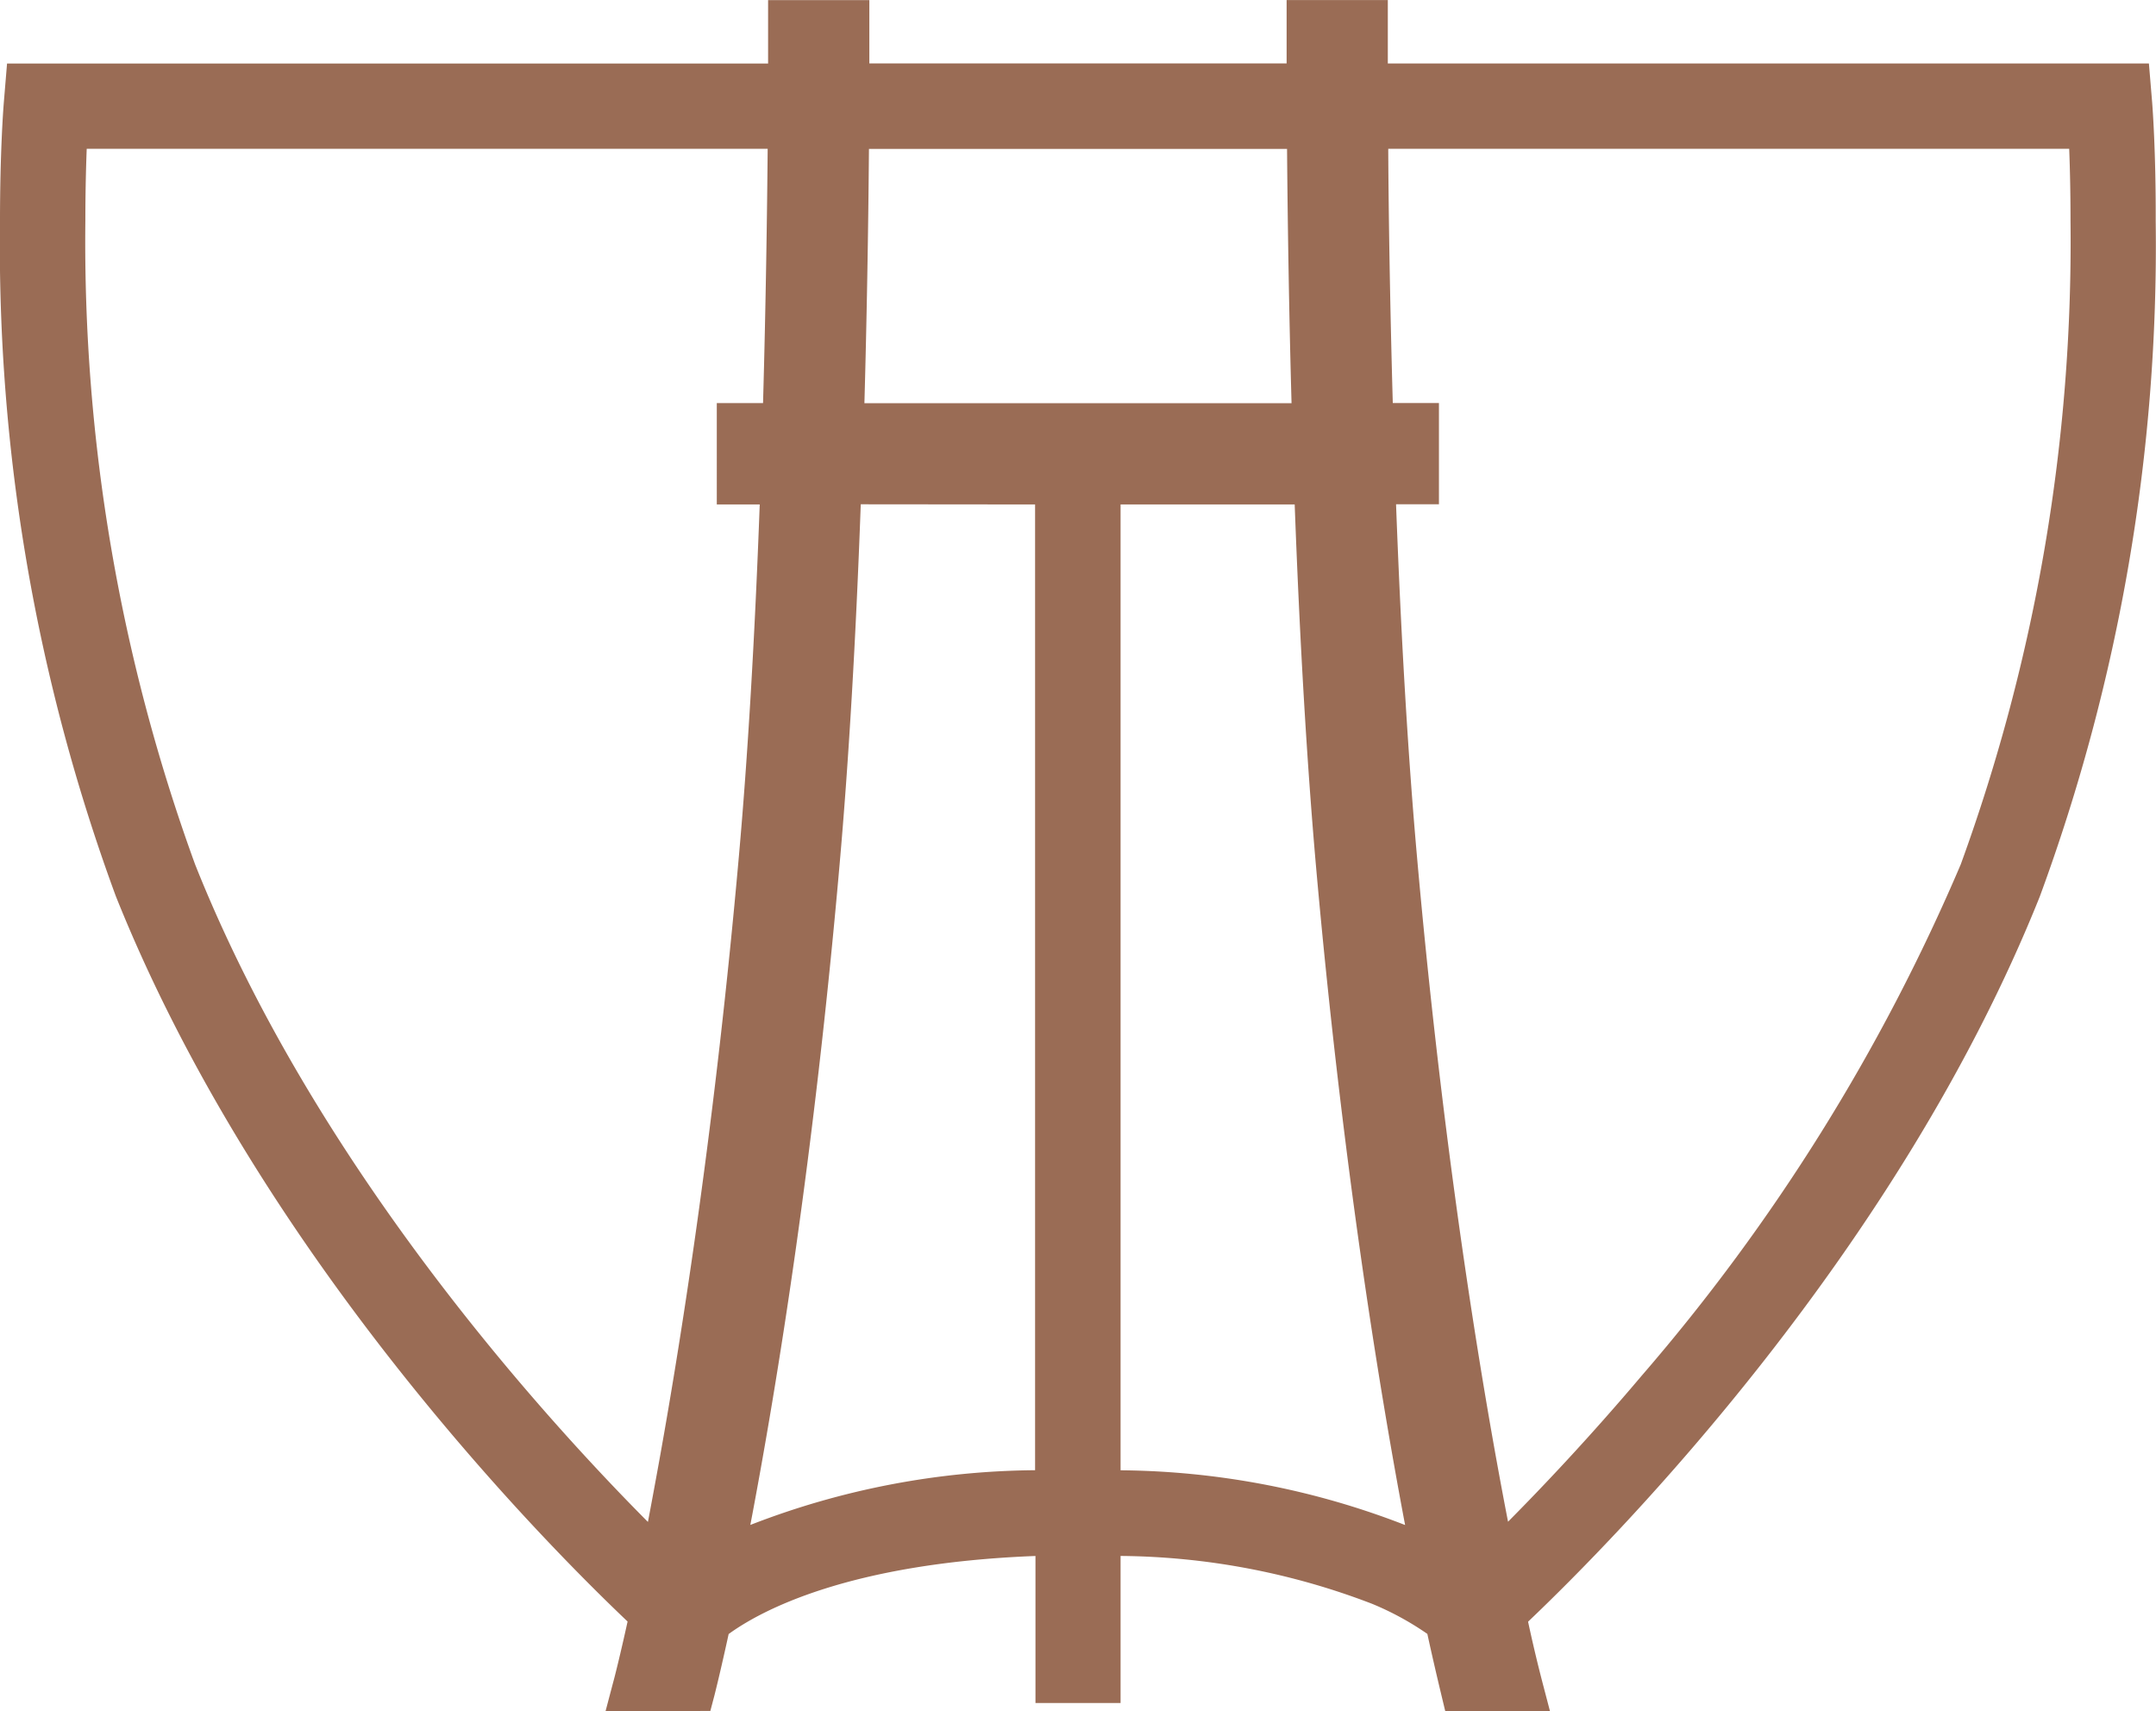
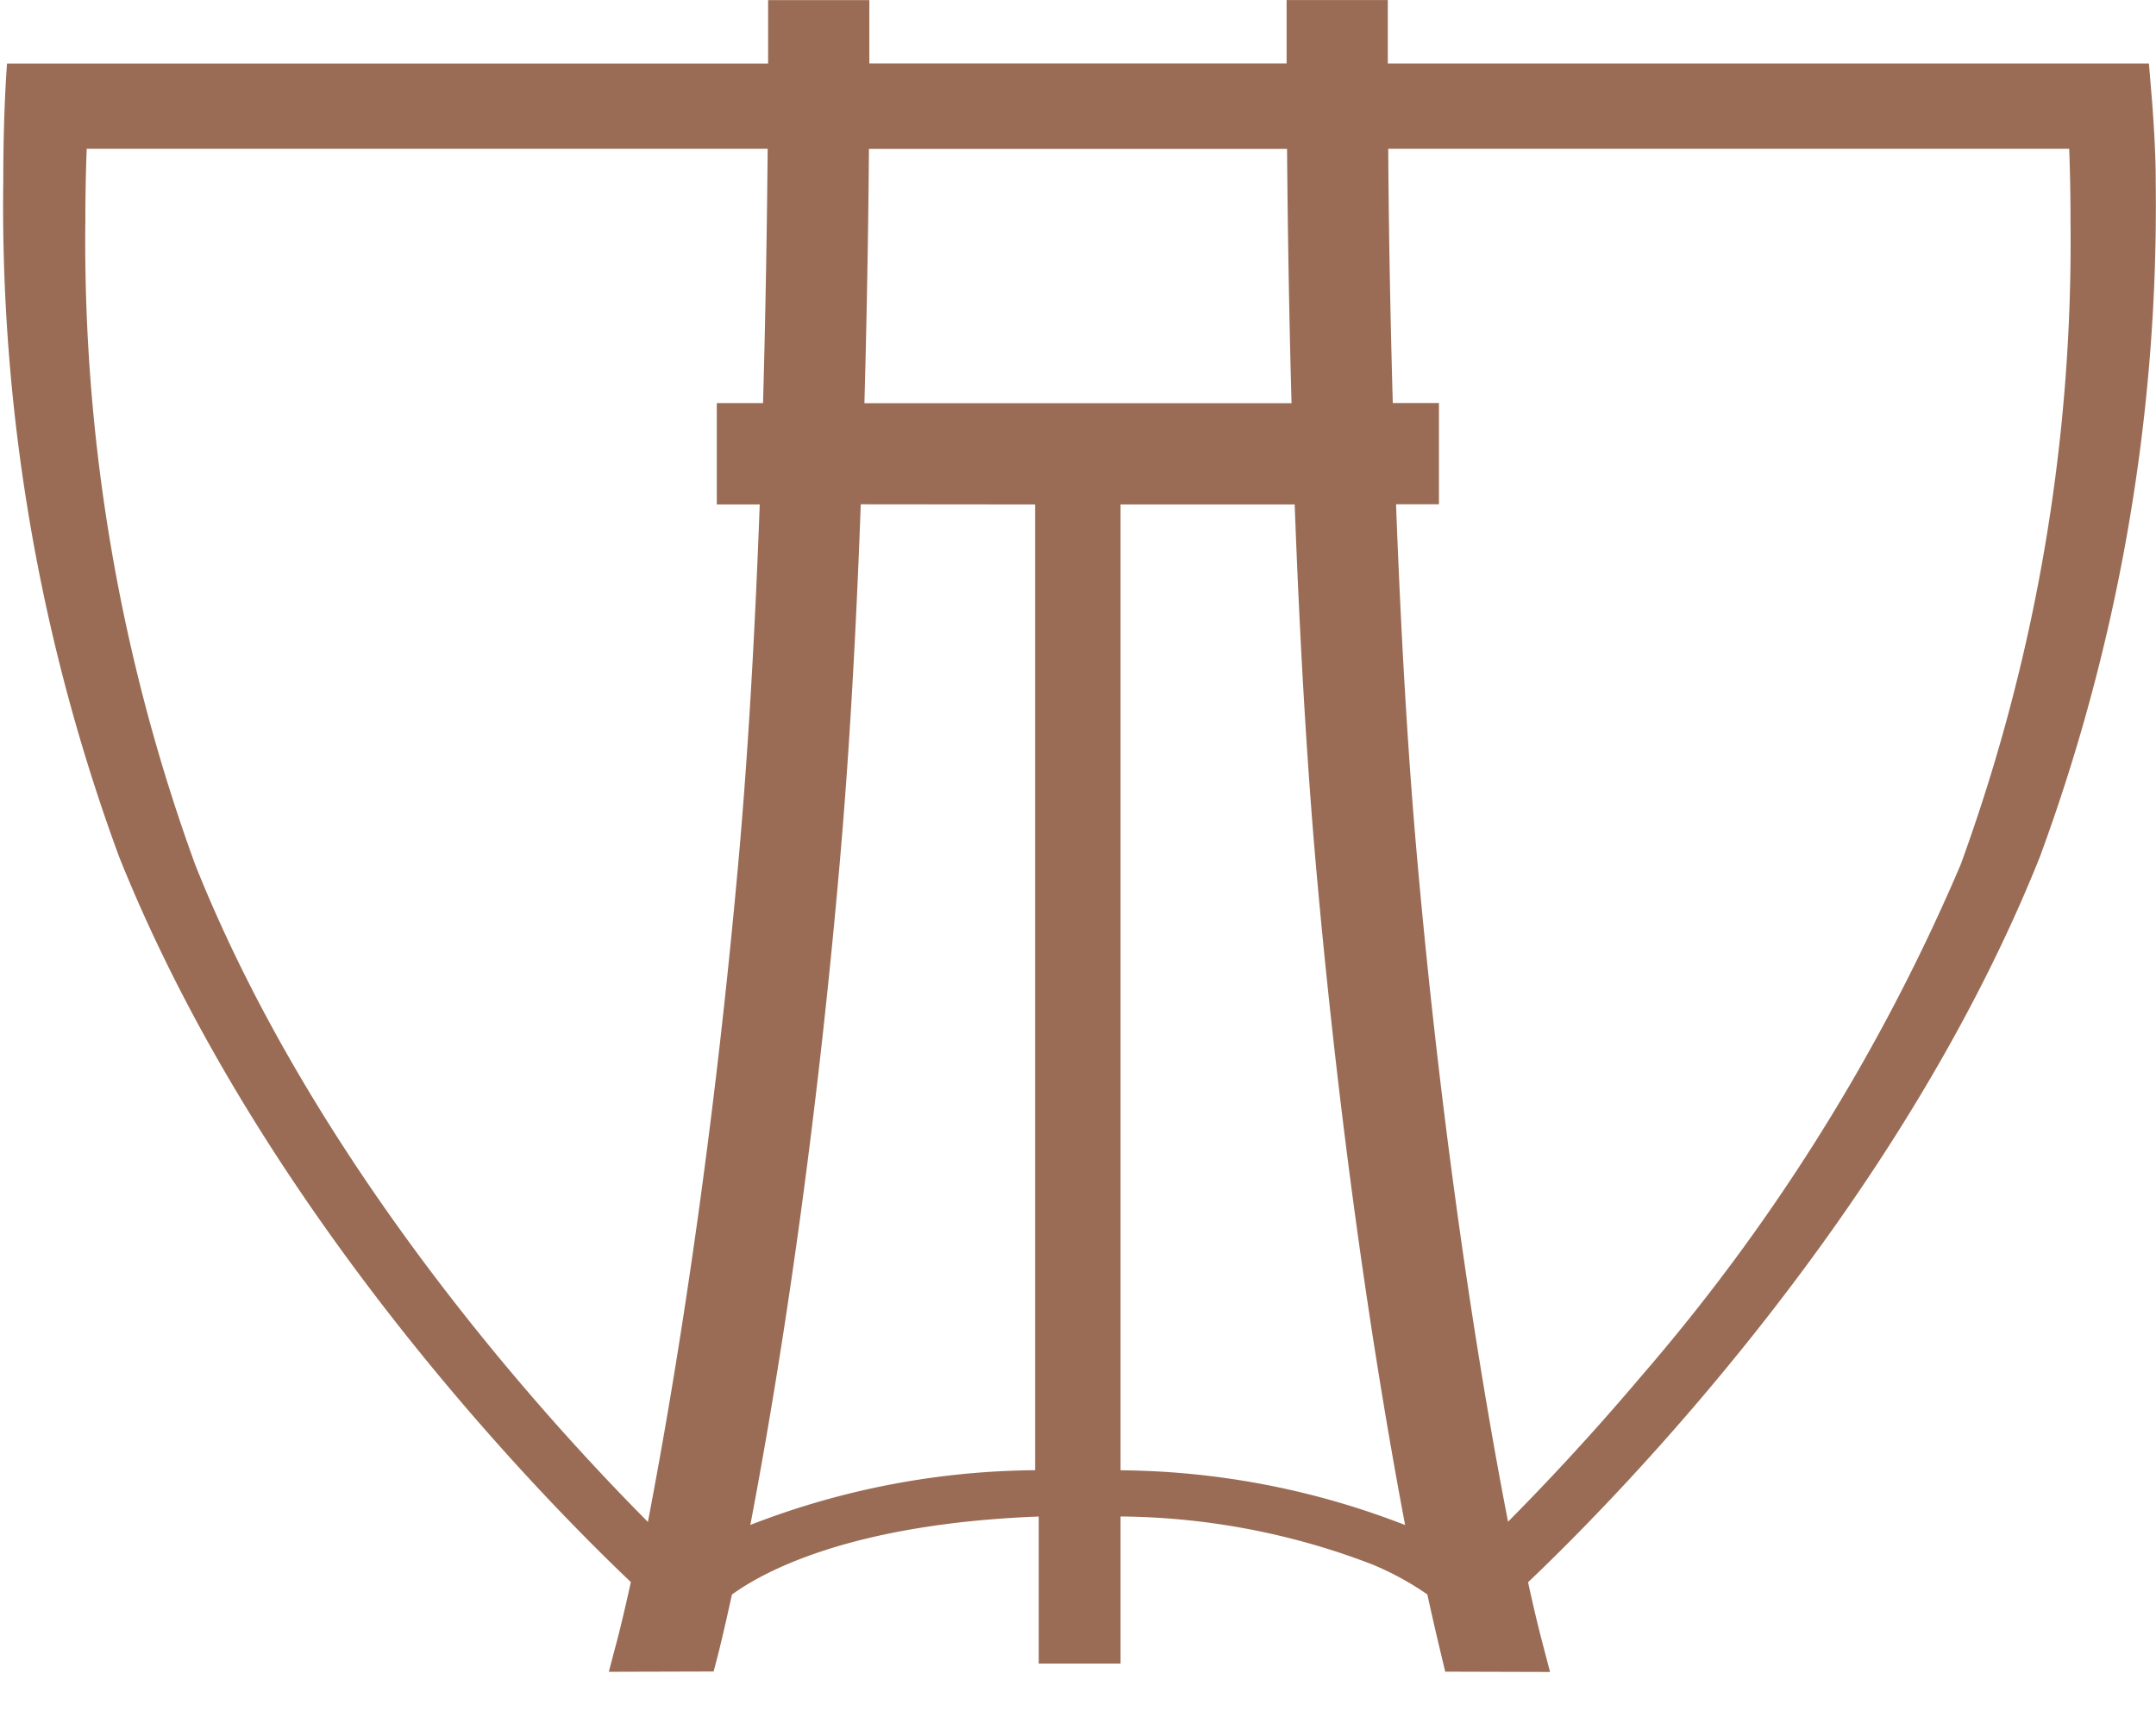
<svg xmlns="http://www.w3.org/2000/svg" width="50.769" height="40.291" viewBox="0 0 50.769 40.291">
-   <path id="Path_43" data-name="Path 43" d="M809.692,332.94l-.316.025h0l.316-.025-.077-.924H791.693v-1.493h-2.383v.5c0,.011,0,.274,0,.747v.245h-9.826v-.245c0-.466,0-.727,0-.745v-.5H777.1v.512c0,.041,0,.3,0,.736v.245H759.179l-.077.929c-.015.188-.089,1.2-.089,2.782a44.324,44.324,0,0,0,2.729,15.9c3.339,8.344,9.9,15.035,12.048,17.075v.007c-.164.746-.3,1.291-.34,1.432l-.178.675,2.468-.007.1-.38c.023-.091.144-.574.331-1.431.758-.551,2.821-1.669,7.225-1.838v3.462H785.4v-3.463a16.861,16.861,0,0,1,5.917,1.125,6.853,6.853,0,0,1,1.307.711c.113.519.225,1,.321,1.4l.1.418,2.468.007-.17-.649c-.066-.253-.2-.778-.346-1.458l0-.007c2.144-2.039,8.709-8.729,12.049-17.076a44.345,44.345,0,0,0,2.729-15.9C809.781,334.086,809.7,333.053,809.692,332.94Zm-15.444,31.942c-.549-3.047-1.319-7.984-1.869-14.2-.208-2.343-.374-5.128-.492-8.285h1.01v-2.384H791.81c-.067-2.38-.1-4.513-.107-5.988h16.035c.021.543.031,1.113.031,1.7a42.832,42.832,0,0,1-2.585,15.152h0a45.894,45.894,0,0,1-7.519,12.047c-1.241,1.468-2.368,2.653-3.141,3.431Q794.392,365.678,794.248,364.882ZM785.4,342.4h4.1c.119,3.221.288,6.079.5,8.5.606,6.828,1.456,12.13,2.1,15.533a18.866,18.866,0,0,0-6.7-1.289Zm4.022-2.384H779.368c.054-1.944.09-3.954.107-5.988h9.845C789.337,336.06,789.372,338.071,789.426,340.016Zm-15.155,26.341c-2.555-2.57-7.862-8.453-10.659-15.478h0a42.835,42.835,0,0,1-2.585-15.153c0-.581.011-1.152.032-1.7h16.035c-.013,1.476-.042,3.608-.109,5.988h-1.089V342.4h1.011c-.117,3.154-.282,5.94-.491,8.286-.551,6.207-1.32,11.146-1.869,14.2Q774.4,365.678,774.271,366.356Zm9.12-23.956v22.741a18.858,18.858,0,0,0-6.705,1.289c.647-3.4,1.5-8.7,2.1-15.534.214-2.421.383-5.278.5-8.5Z" transform="translate(-759.013 -330.522)" fill="#9a6c55" />
+   <path id="Path_43" data-name="Path 43" d="M809.692,332.94l-.316.025h0l.316-.025-.077-.924H791.693v-1.493h-2.383v.5c0,.011,0,.274,0,.747v.245h-9.826v-.245c0-.466,0-.727,0-.745v-.5H777.1v.512c0,.041,0,.3,0,.736v.245H759.179c-.015.188-.089,1.2-.089,2.782a44.324,44.324,0,0,0,2.729,15.9c3.339,8.344,9.9,15.035,12.048,17.075v.007c-.164.746-.3,1.291-.34,1.432l-.178.675,2.468-.007.1-.38c.023-.091.144-.574.331-1.431.758-.551,2.821-1.669,7.225-1.838v3.462H785.4v-3.463a16.861,16.861,0,0,1,5.917,1.125,6.853,6.853,0,0,1,1.307.711c.113.519.225,1,.321,1.4l.1.418,2.468.007-.17-.649c-.066-.253-.2-.778-.346-1.458l0-.007c2.144-2.039,8.709-8.729,12.049-17.076a44.345,44.345,0,0,0,2.729-15.9C809.781,334.086,809.7,333.053,809.692,332.94Zm-15.444,31.942c-.549-3.047-1.319-7.984-1.869-14.2-.208-2.343-.374-5.128-.492-8.285h1.01v-2.384H791.81c-.067-2.38-.1-4.513-.107-5.988h16.035c.021.543.031,1.113.031,1.7a42.832,42.832,0,0,1-2.585,15.152h0a45.894,45.894,0,0,1-7.519,12.047c-1.241,1.468-2.368,2.653-3.141,3.431Q794.392,365.678,794.248,364.882ZM785.4,342.4h4.1c.119,3.221.288,6.079.5,8.5.606,6.828,1.456,12.13,2.1,15.533a18.866,18.866,0,0,0-6.7-1.289Zm4.022-2.384H779.368c.054-1.944.09-3.954.107-5.988h9.845C789.337,336.06,789.372,338.071,789.426,340.016Zm-15.155,26.341c-2.555-2.57-7.862-8.453-10.659-15.478h0a42.835,42.835,0,0,1-2.585-15.153c0-.581.011-1.152.032-1.7h16.035c-.013,1.476-.042,3.608-.109,5.988h-1.089V342.4h1.011c-.117,3.154-.282,5.94-.491,8.286-.551,6.207-1.32,11.146-1.869,14.2Q774.4,365.678,774.271,366.356Zm9.12-23.956v22.741a18.858,18.858,0,0,0-6.705,1.289c.647-3.4,1.5-8.7,2.1-15.534.214-2.421.383-5.278.5-8.5Z" transform="translate(-759.013 -330.522)" fill="#9a6c55" />
</svg>